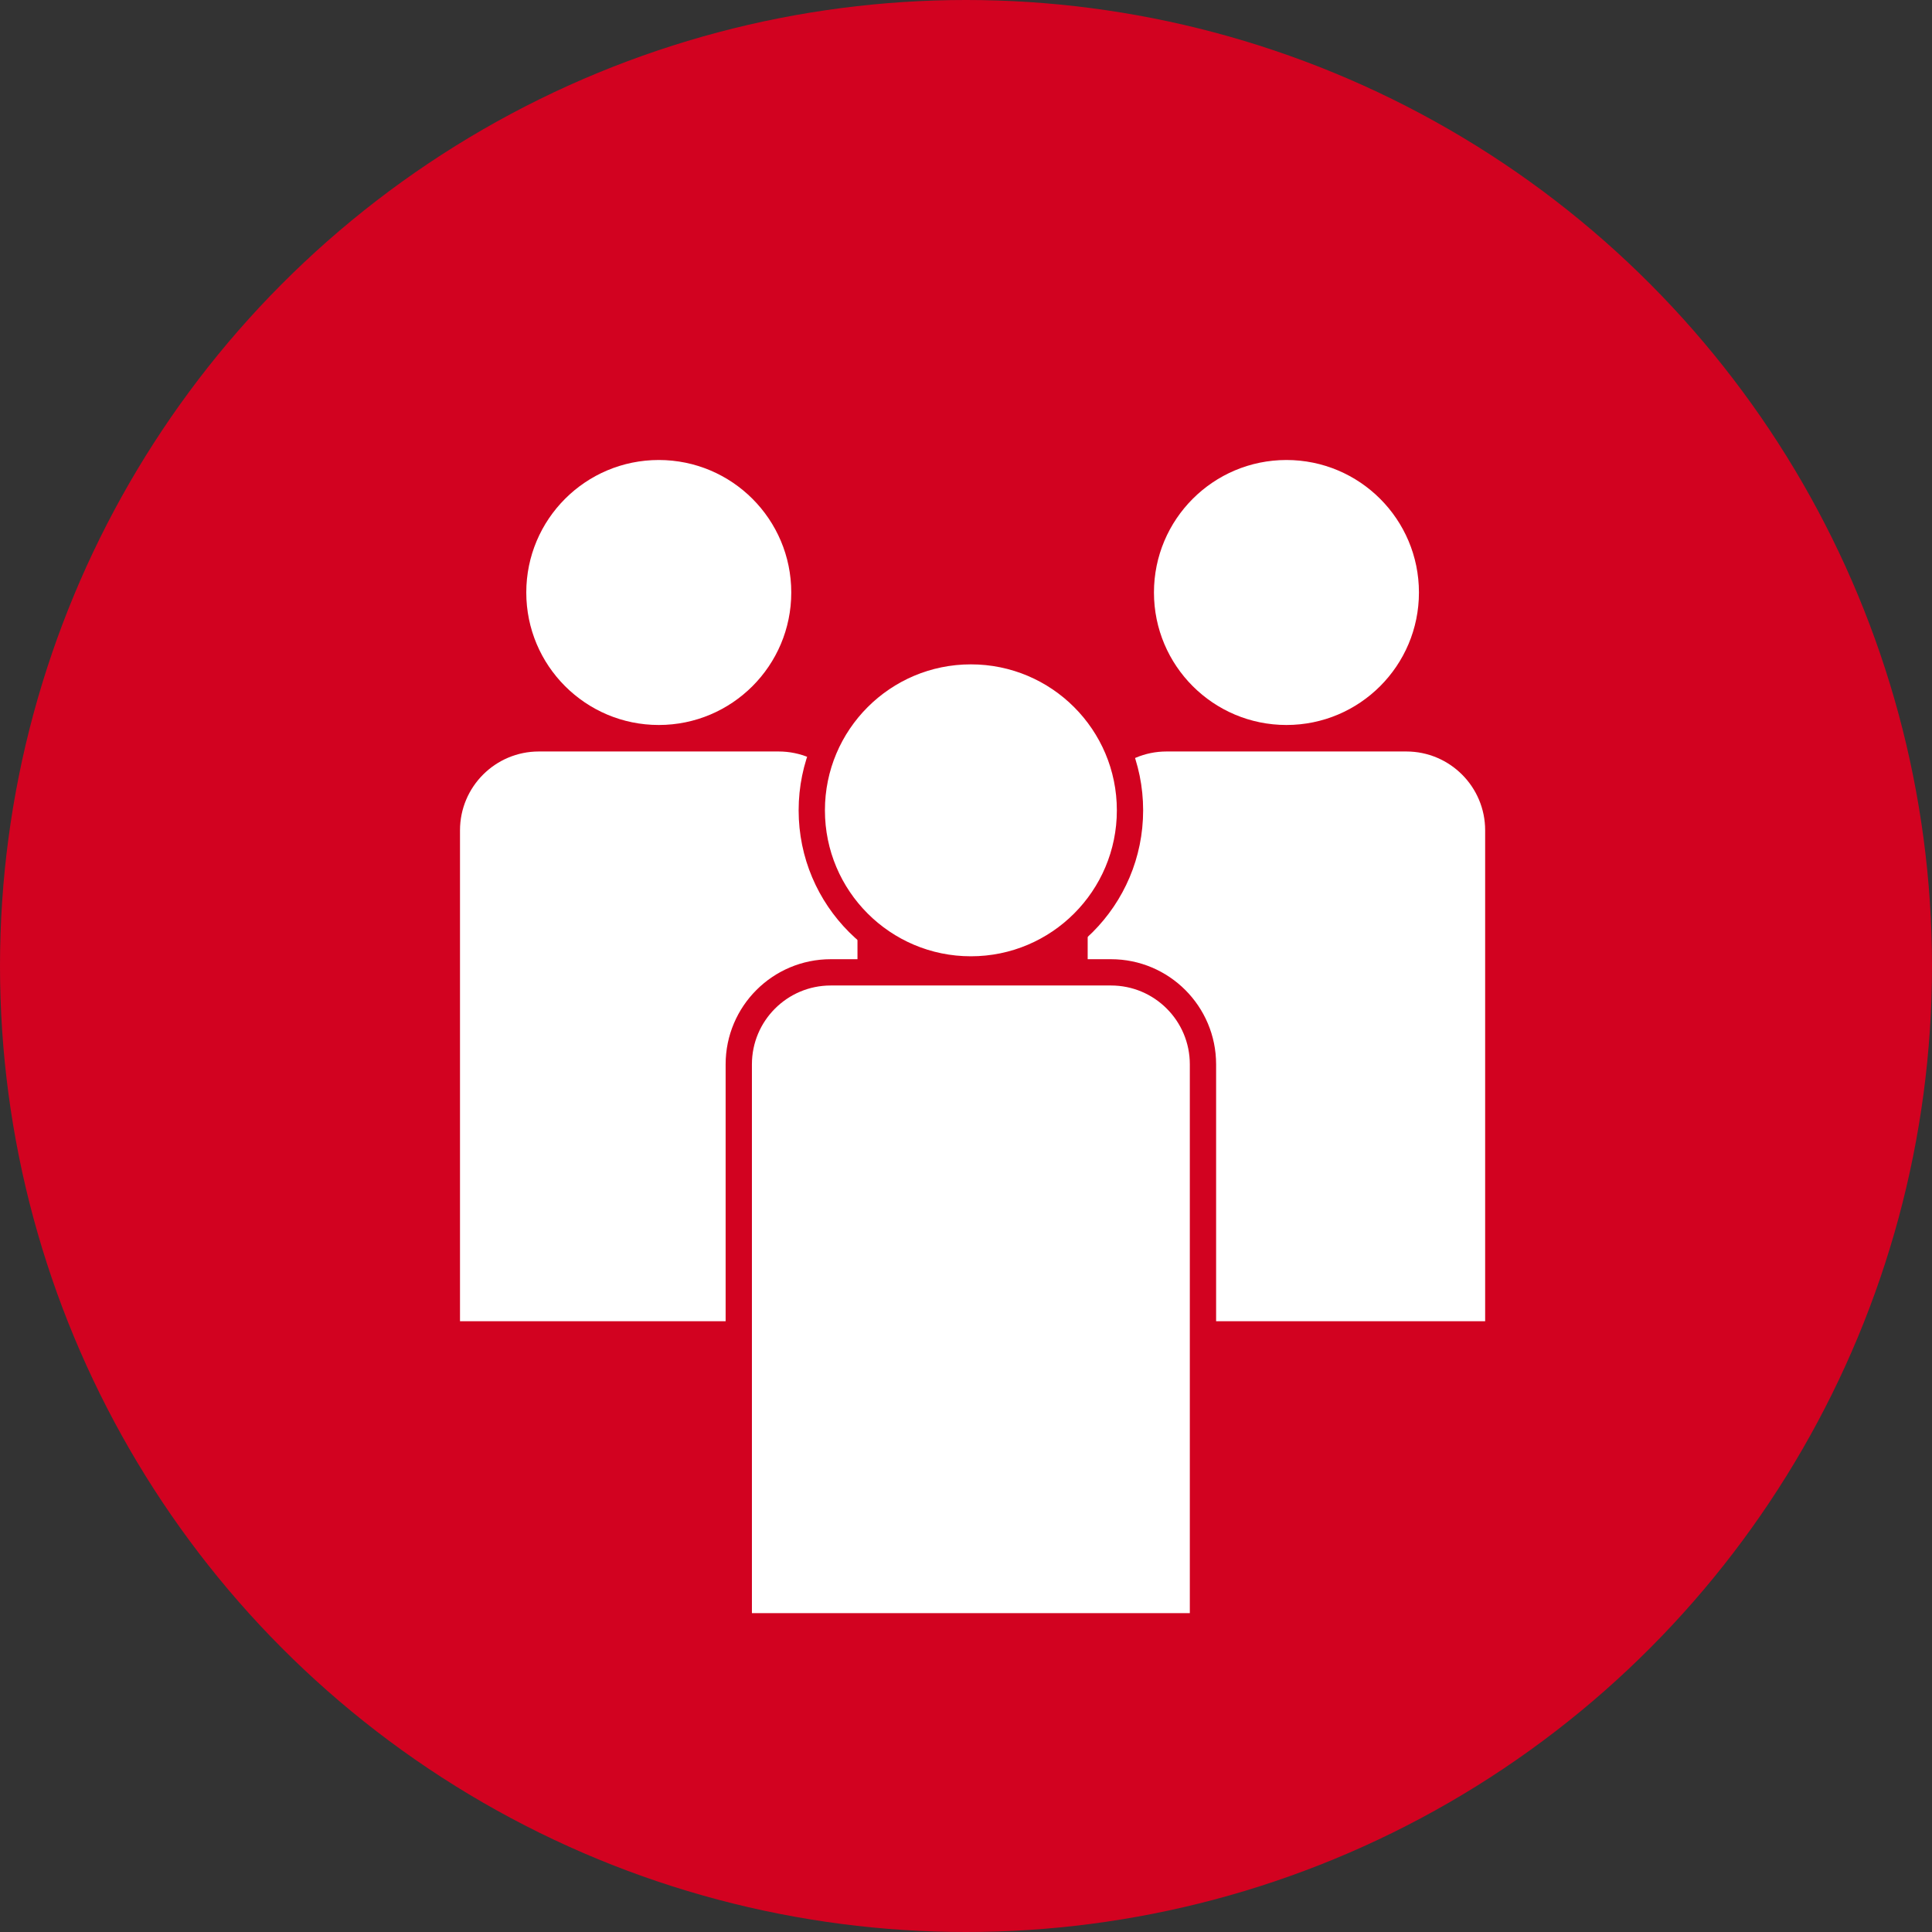
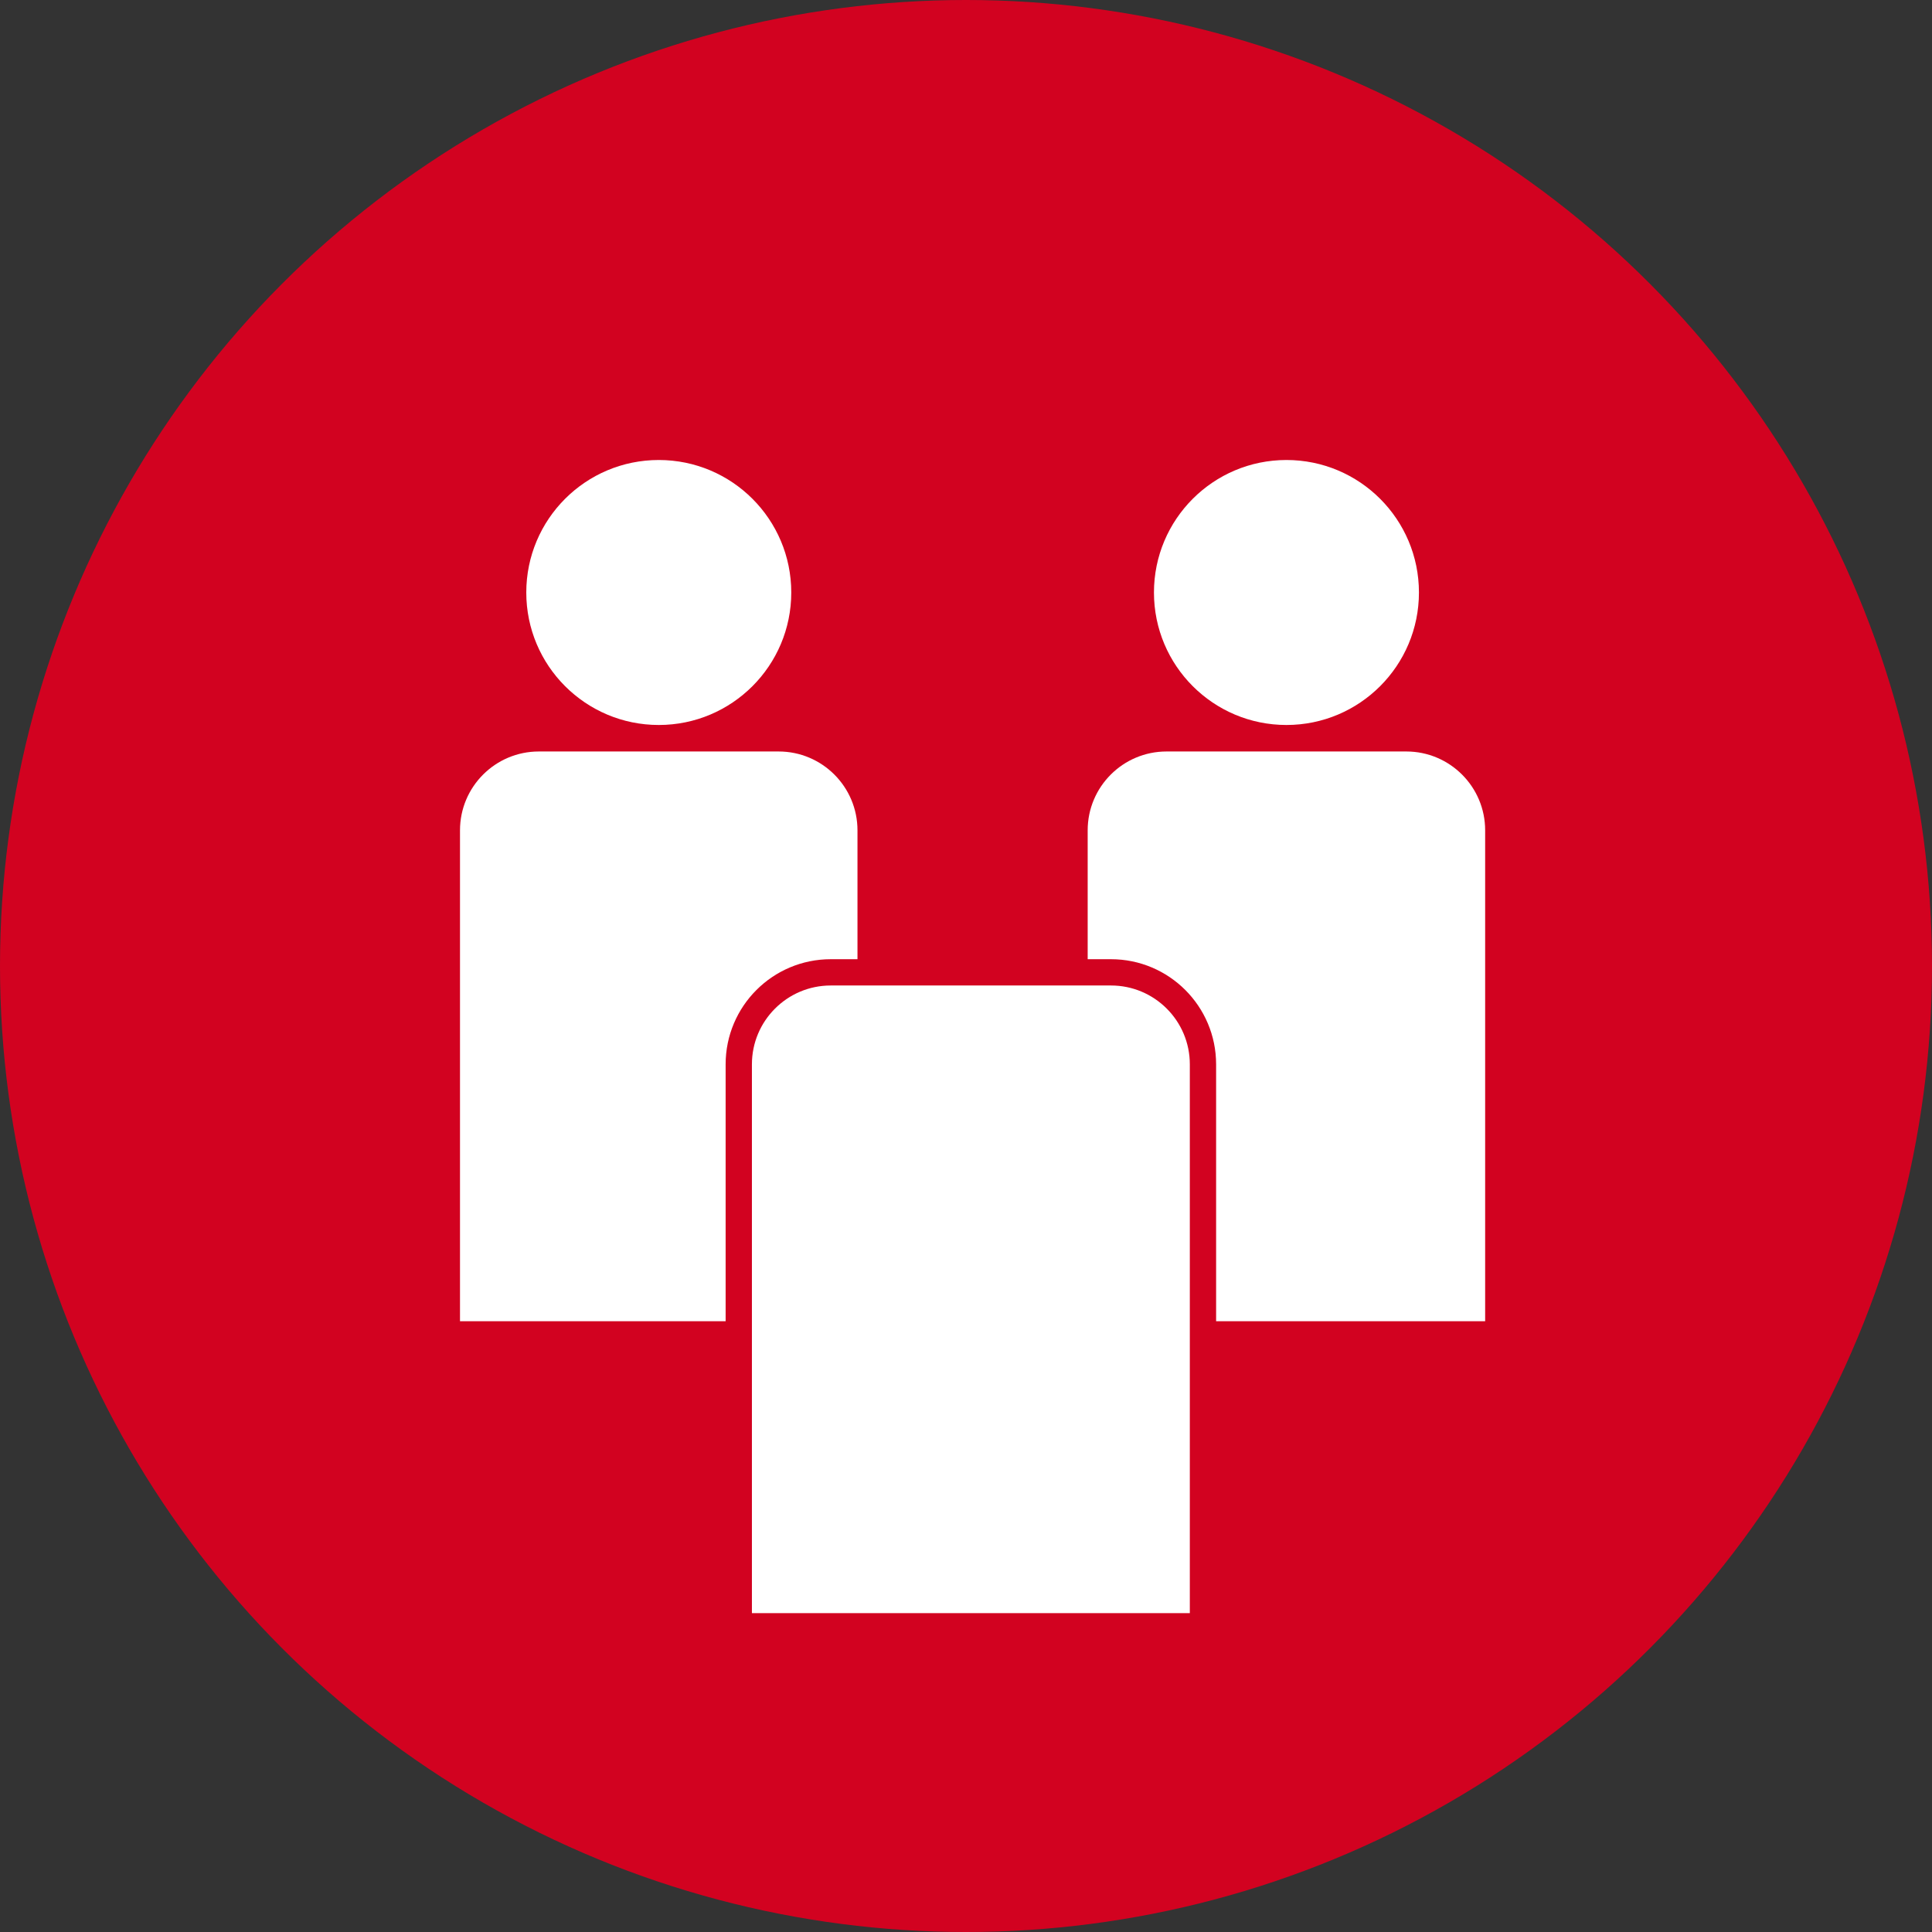
<svg xmlns="http://www.w3.org/2000/svg" width="147" height="147" viewBox="0 0 147 147" fill="none">
  <rect x="0" y="0" width="147" height="147" fill="#333333" stroke="none" />
  <circle cx="73.5" cy="73.5" r="73.5" fill="#D20220" />
  <path d="M82.758 63.178C82.758 59.865 85.444 57.178 88.758 57.178H107.001C110.315 57.178 113.001 59.865 113.001 63.178V100.527H82.758V63.178Z" fill="white" />
  <circle cx="97.882" cy="45.081" r="10.081" fill="white" />
  <path d="M35 63.178C35 59.865 37.686 57.178 41 57.178H59.243C62.557 57.178 65.243 59.865 65.243 63.178V100.527H35V63.178Z" fill="white" />
  <circle cx="50.124" cy="45.081" r="10.081" fill="white" />
  <path d="M90.53 123.74H91.53V122.74V80.983C91.53 77.117 88.396 73.983 84.53 73.983H63.211C59.345 73.983 56.211 77.117 56.211 80.983V122.74V123.74H57.211H90.53Z" fill="white" stroke="#D20220" stroke-width="2" />
-   <circle cx="73.872" cy="61.655" r="12.106" fill="white" stroke="#D20220" stroke-width="2" />
</svg>